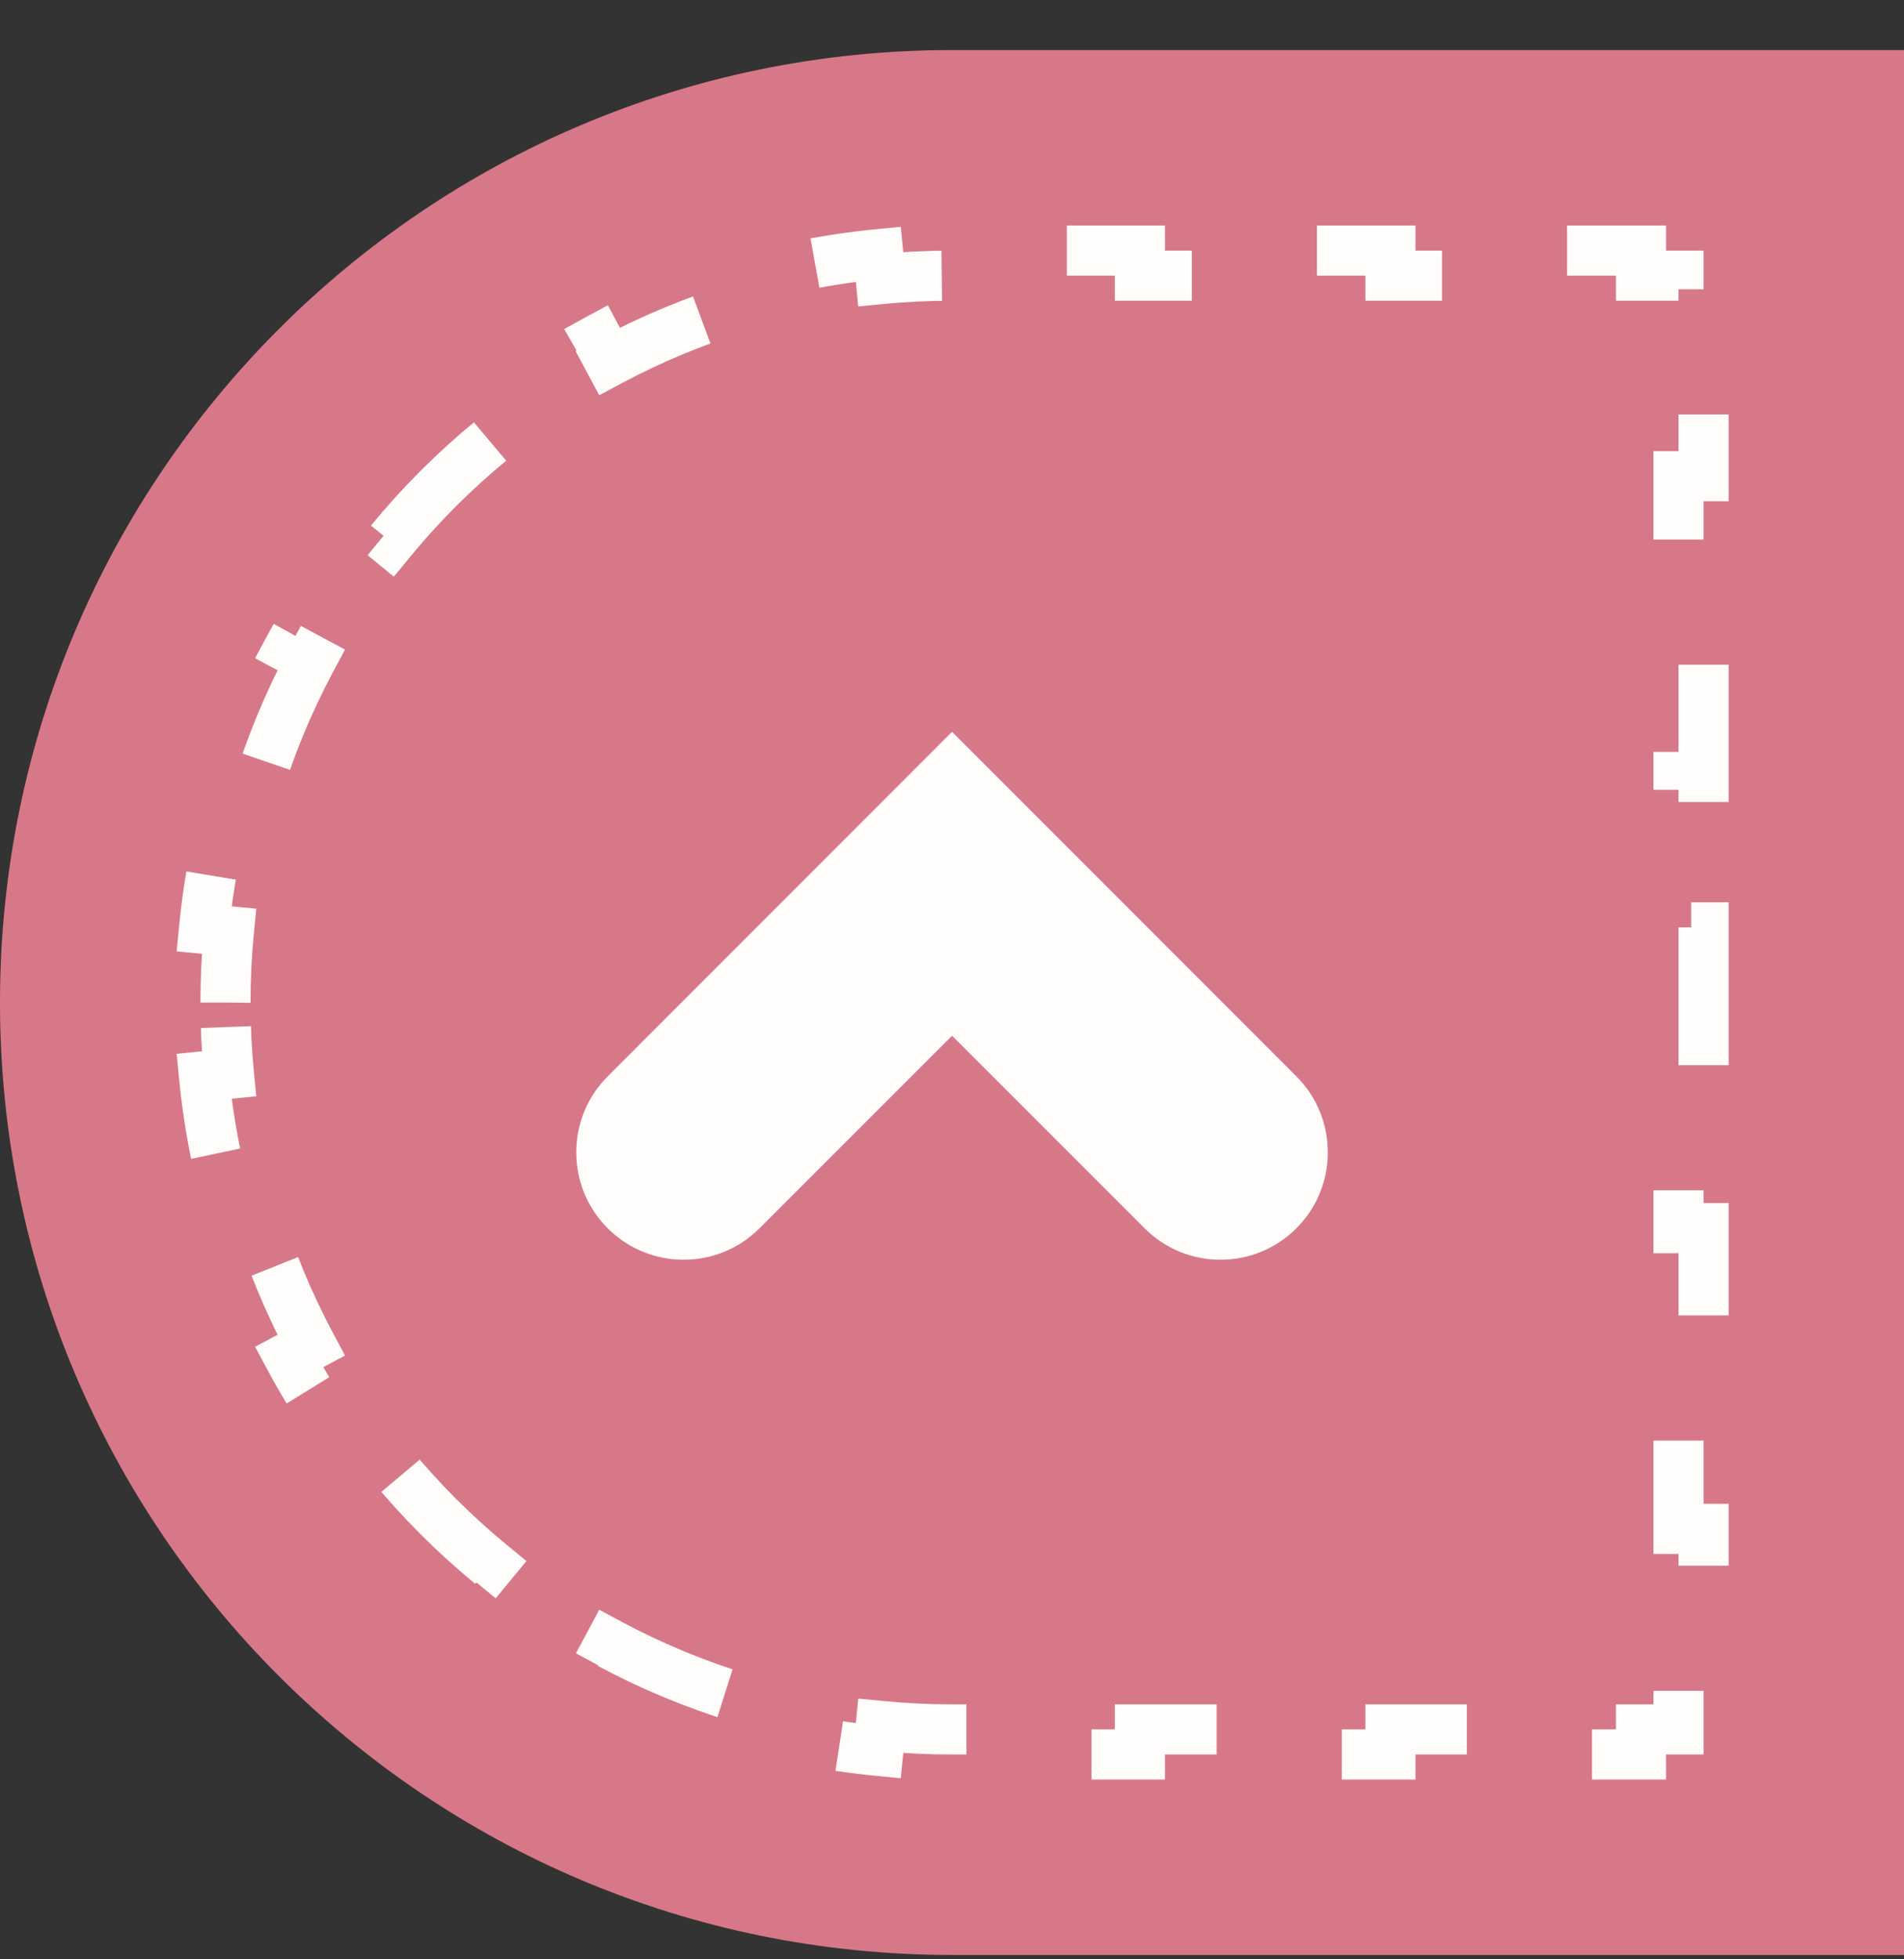
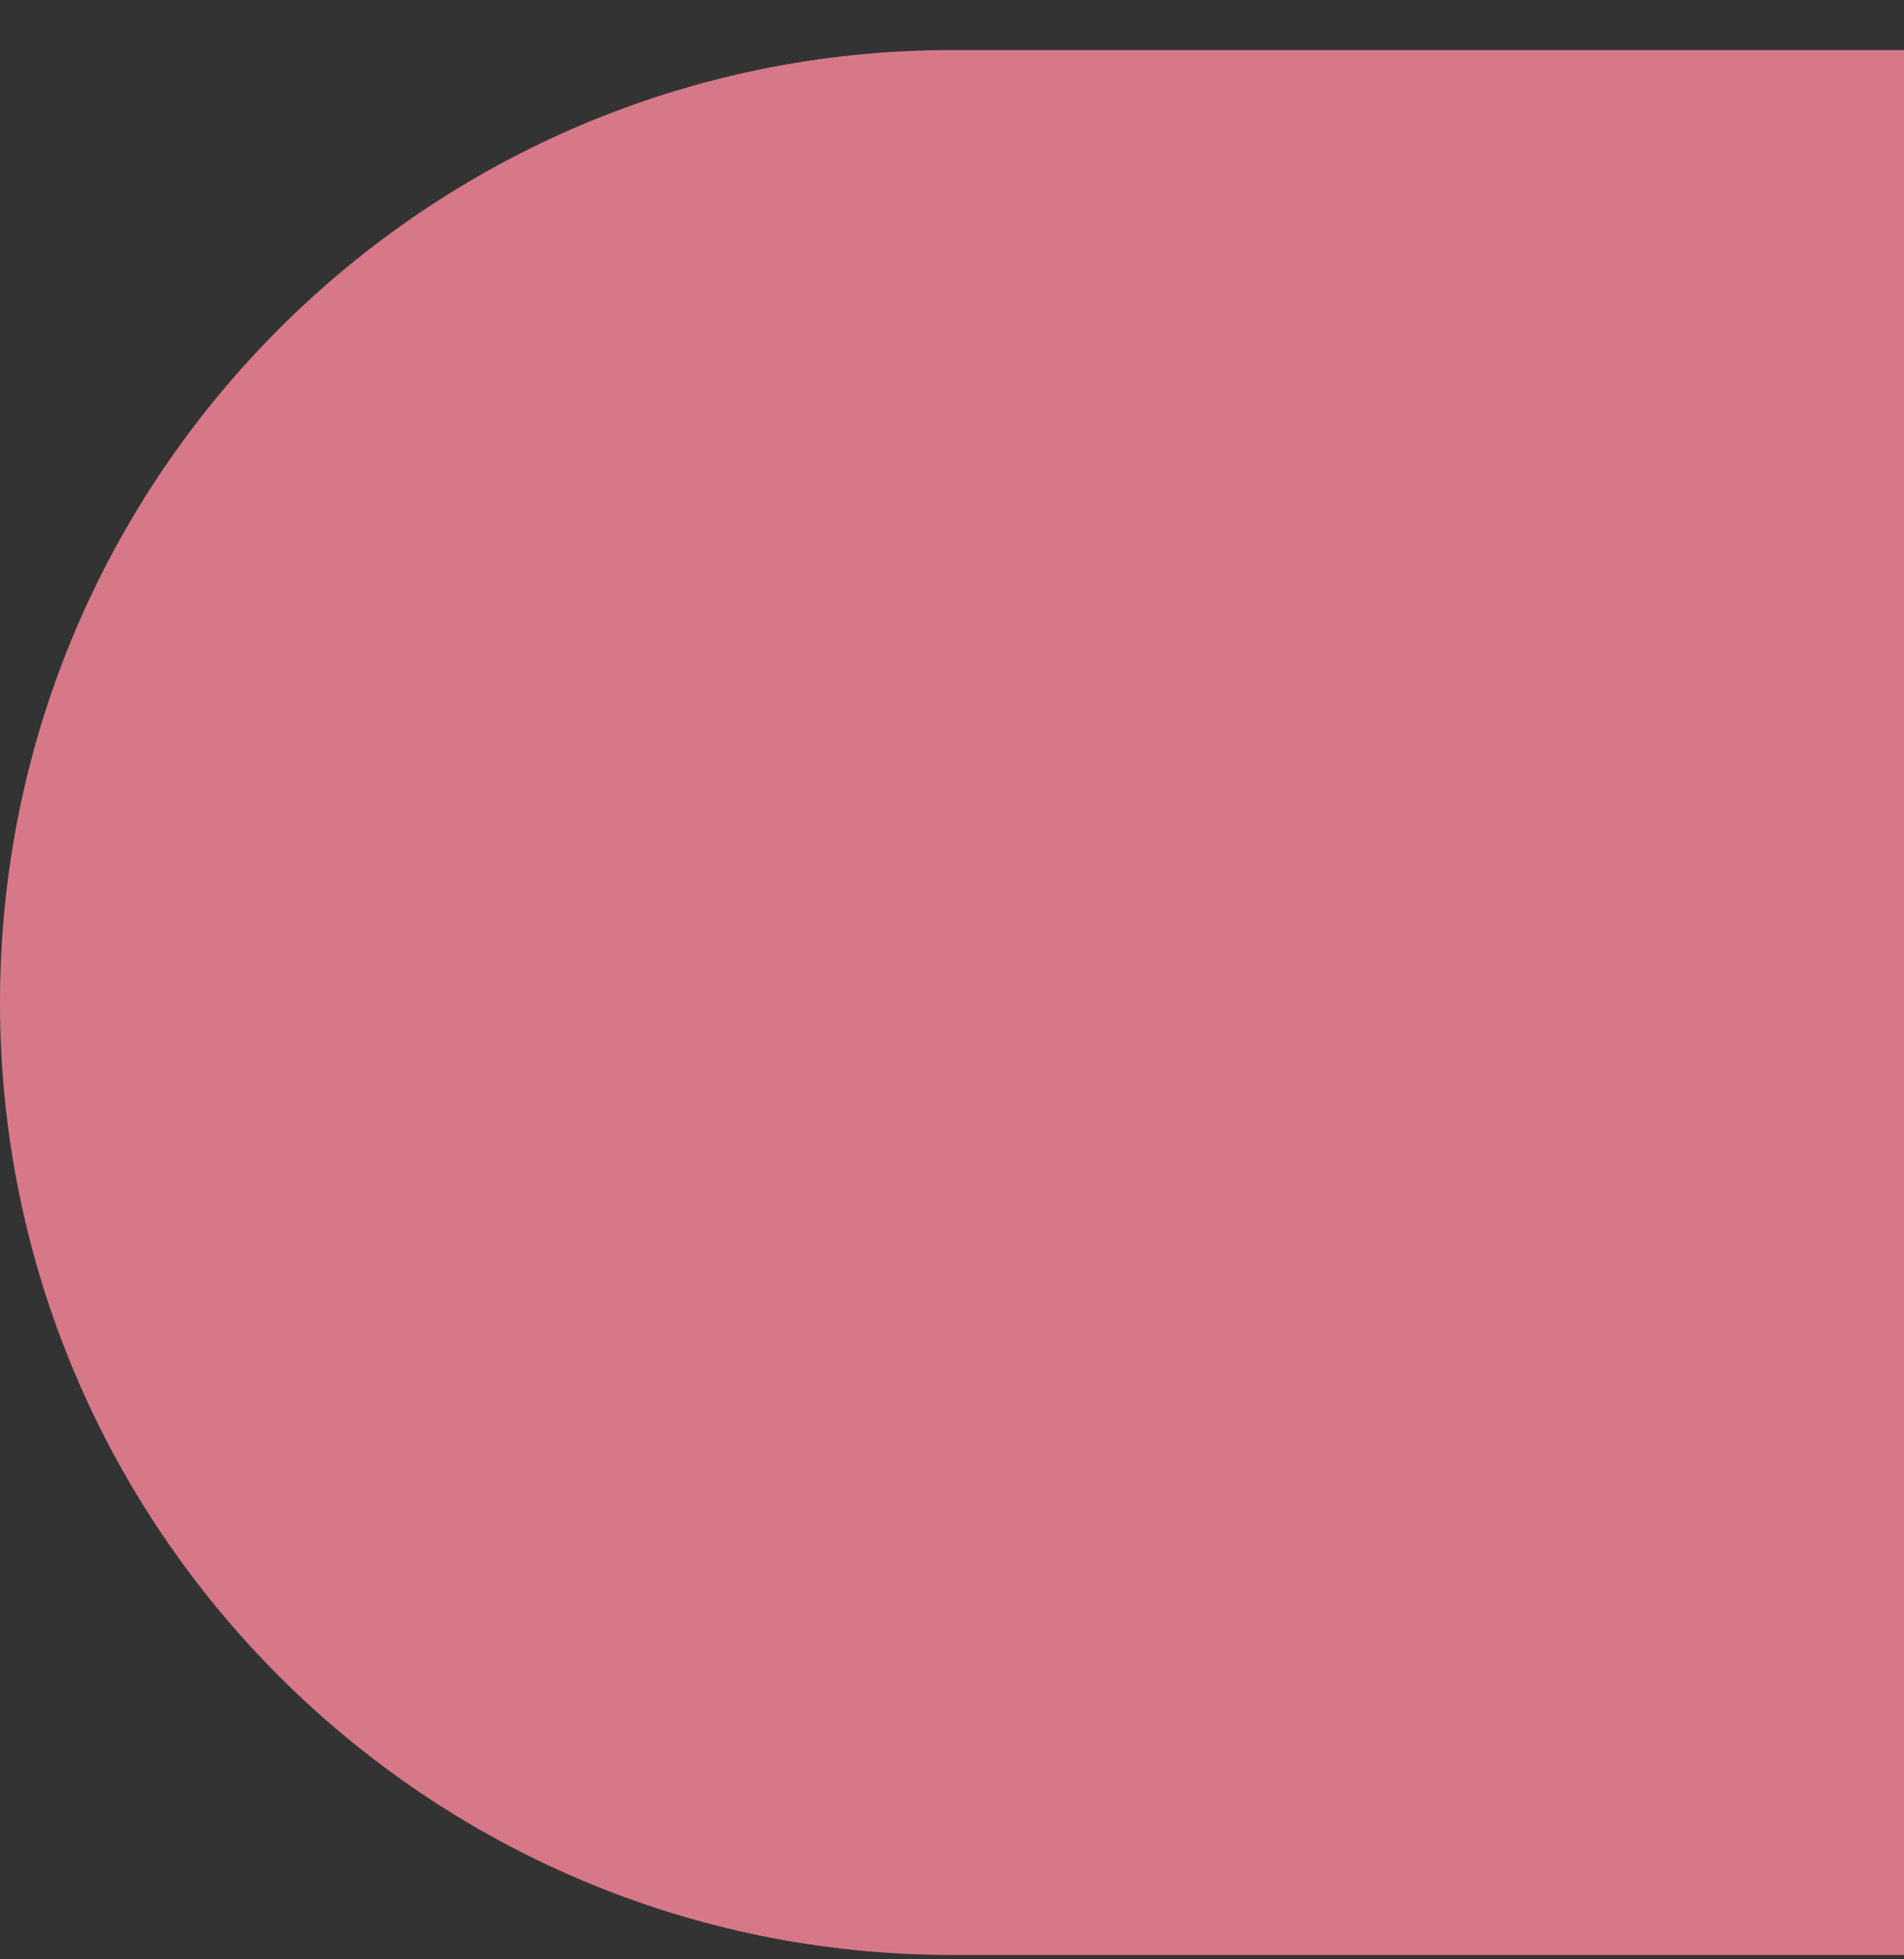
<svg xmlns="http://www.w3.org/2000/svg" width="35" height="36" viewBox="0 0 35 36" fill="none">
  <rect x="0" y="0" width="35" height="36" fill="#333333" stroke="none" />
  <g clip-path="url(#clip0_63_1590)">
    <path d="M0 18.42C0 8.755 7.835 0.92 17.5 0.92H35V35.92H17.5C7.835 35.92 0 28.085 0 18.42Z" fill="#D77888" />
    <mask id="mask0_63_1590" style="mask-type:alpha" maskUnits="userSpaceOnUse" x="3" y="4" width="29" height="29">
-       <path d="M31.316 4.604H3.685V32.236H31.316V4.604Z" fill="#D9D9D9" />
-     </mask>
+       </mask>
    <g mask="url(#mask0_63_1590)">
      <path d="M23.831 22.568C24.601 21.798 24.601 20.547 23.831 19.777L17.501 13.446L11.171 19.777C10.785 20.162 10.593 20.667 10.593 21.172C10.593 21.678 10.785 22.183 11.171 22.568C11.942 23.339 13.191 23.339 13.962 22.568L17.501 19.03L21.04 22.568C21.81 23.339 23.06 23.339 23.831 22.568Z" fill="#FFFCFC" />
    </g>
-     <path d="M4.145 18.42C4.145 17.978 4.166 17.541 4.208 17.11L3.75 17.066C3.839 16.151 4.017 15.262 4.276 14.409L4.717 14.542C4.972 13.698 5.31 12.889 5.719 12.124L5.313 11.906C5.742 11.106 6.248 10.352 6.82 9.655L7.176 9.948C7.731 9.272 8.352 8.651 9.028 8.096L8.735 7.74C9.432 7.168 10.186 6.662 10.986 6.233L11.204 6.639C11.969 6.23 12.777 5.893 13.622 5.637L13.488 5.196C14.342 4.937 15.231 4.759 16.145 4.67L16.19 5.128C16.621 5.086 17.058 5.065 17.5 5.065H18.651V4.604H20.954V5.065H23.257V4.604H25.559V5.065H27.862V4.604H30.165V5.065H30.855V5.986H31.316V8.749H30.855V11.512H31.316V14.275H30.855V17.039H31.316V19.802H30.855V22.565H31.316V25.328H30.855V28.091H31.316V30.855H30.855V31.776H30.165V32.236H27.862V31.776H25.559V32.236H23.257V31.776H20.954V32.236H18.651V31.776H17.5C17.058 31.776 16.621 31.754 16.19 31.712L16.145 32.17C15.231 32.081 14.342 31.903 13.488 31.645L13.622 31.204C12.777 30.948 11.969 30.611 11.204 30.201L10.986 30.607C10.186 30.178 9.432 29.673 8.735 29.1L9.028 28.745C8.352 28.189 7.731 27.569 7.176 26.893L6.82 27.185C6.248 26.488 5.742 25.735 5.313 24.934L5.719 24.717C5.31 23.952 4.972 23.143 4.717 22.299L4.276 22.432C4.017 21.578 3.839 20.69 3.75 19.775L4.208 19.73C4.166 19.299 4.145 18.863 4.145 18.42Z" stroke="#FFFCFC" stroke-width="0.921" stroke-dasharray="2.76 2.76" />
  </g>
  <defs>
    <clipPath id="clip0_63_1590">
      <rect width="35" height="35" fill="white" transform="translate(0 0.92)" />
    </clipPath>
  </defs>
</svg>